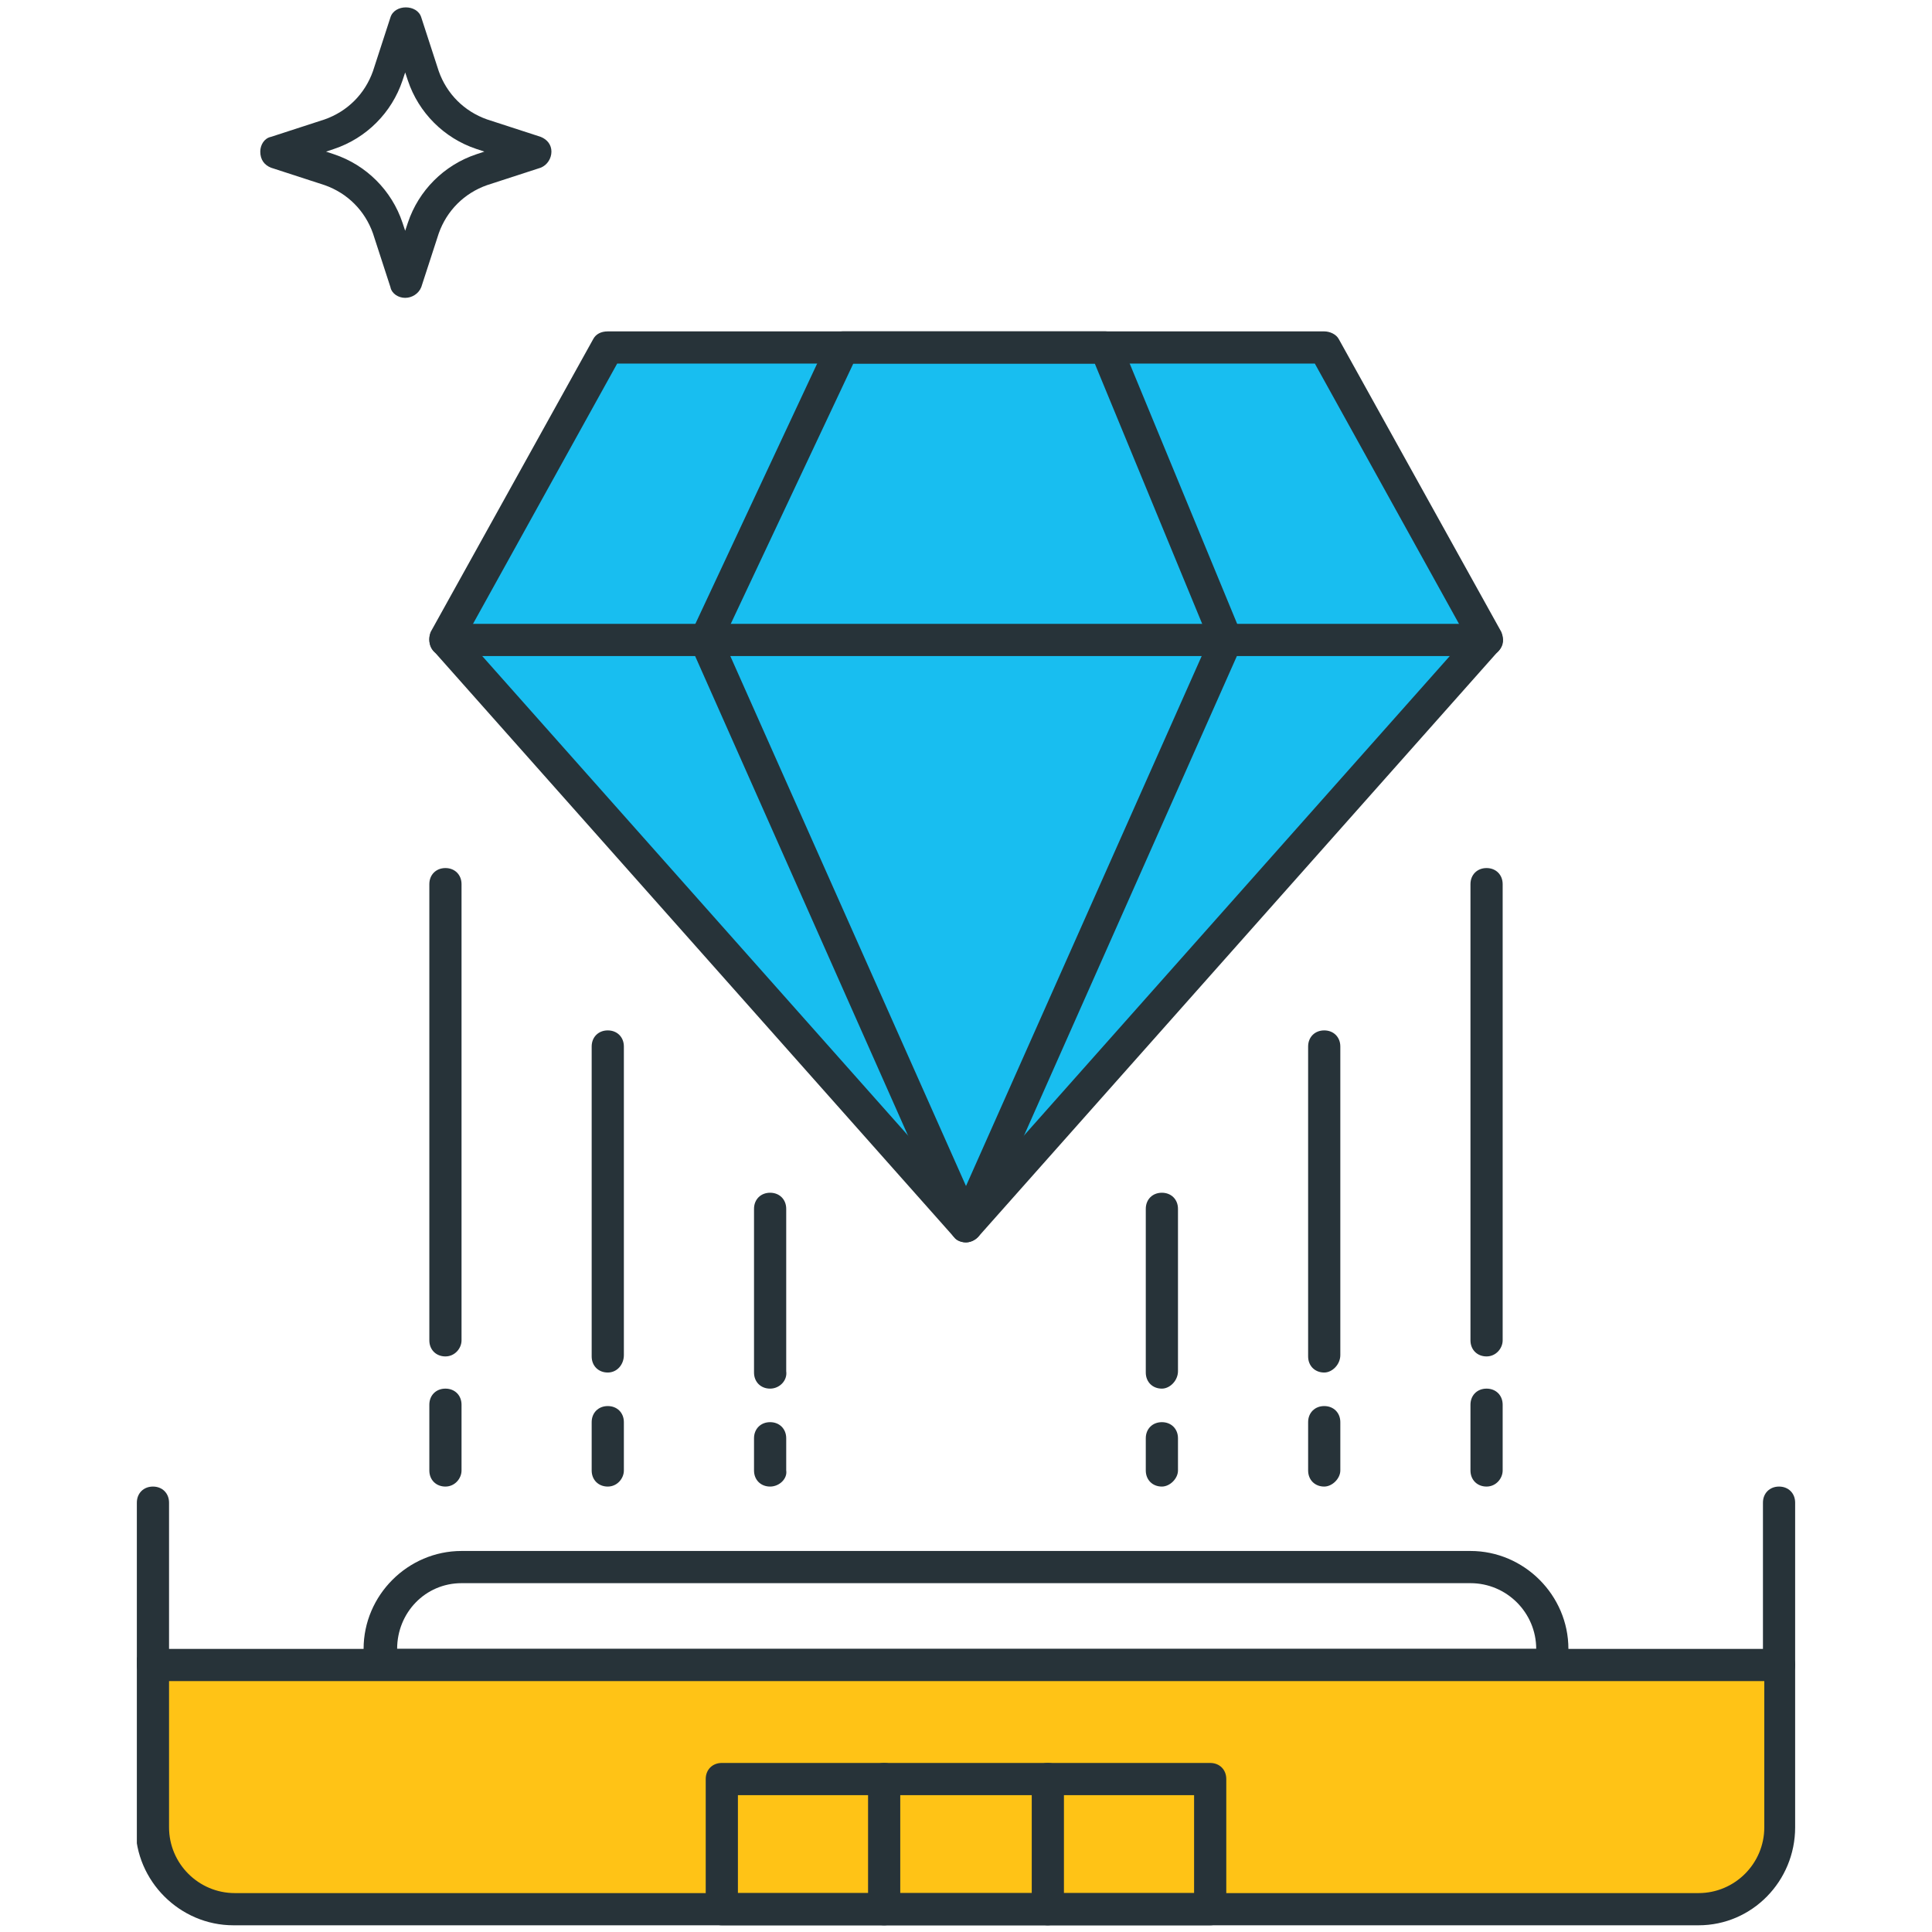
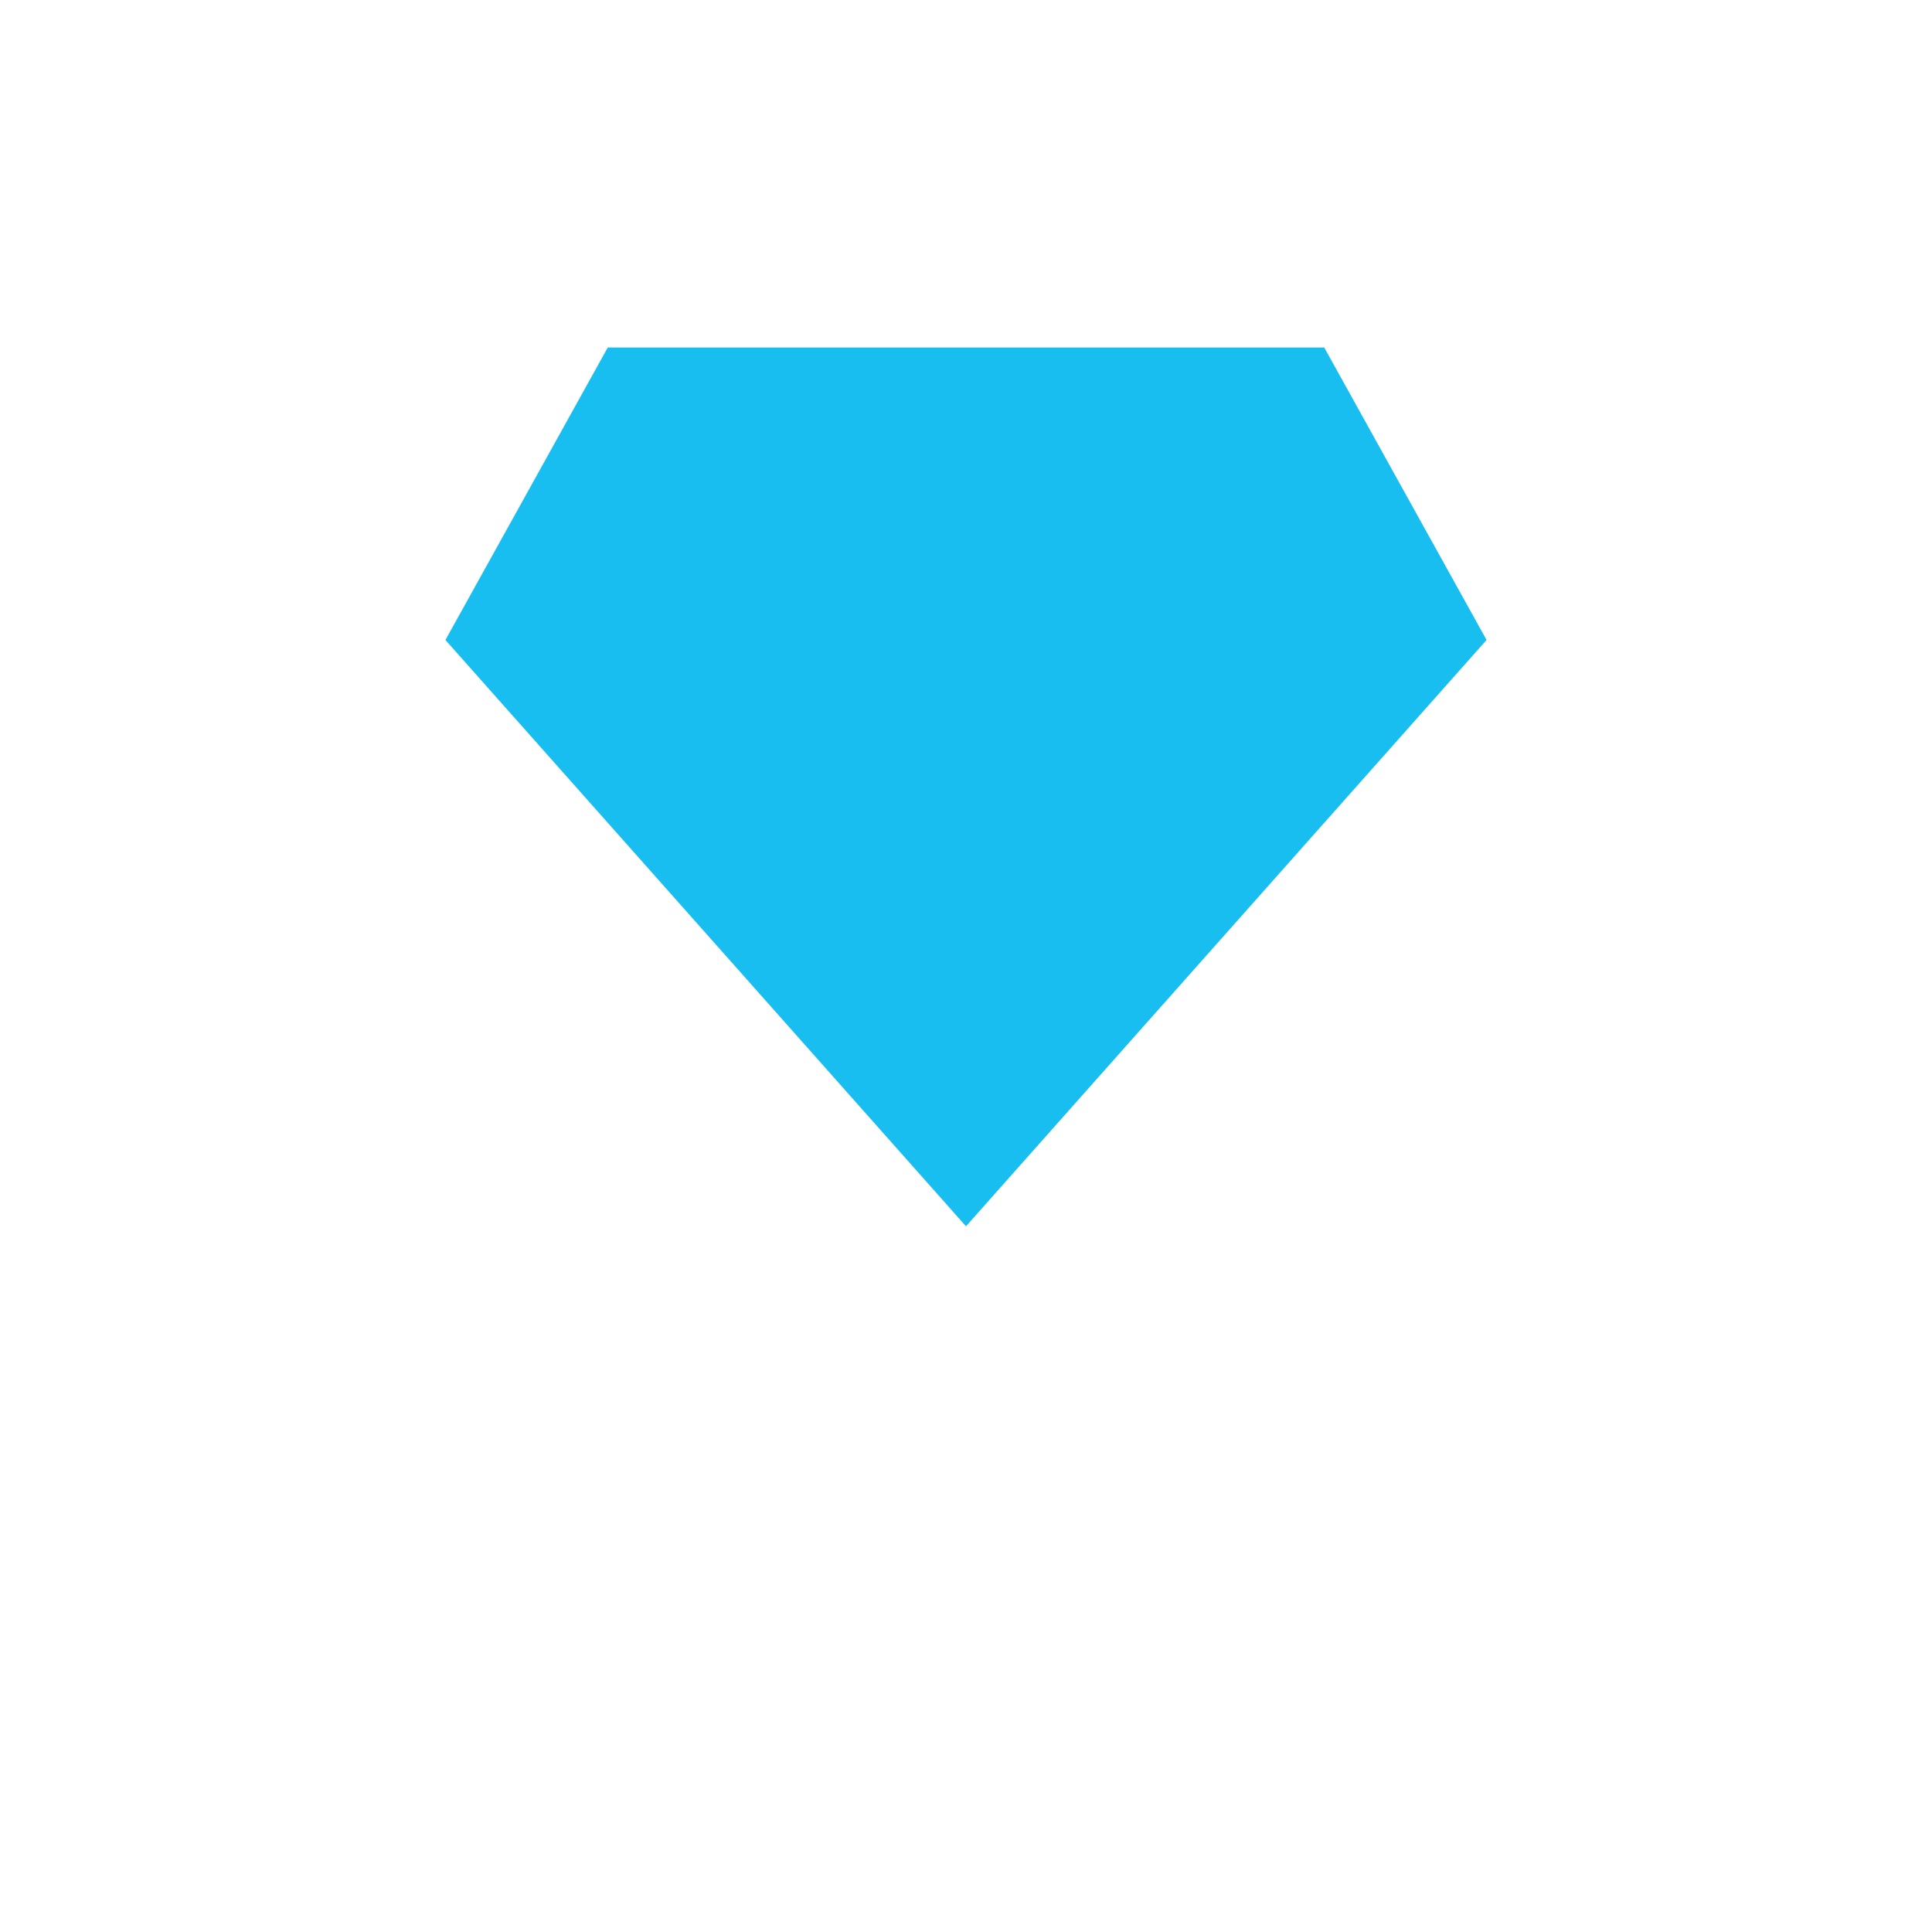
<svg xmlns="http://www.w3.org/2000/svg" xmlns:xlink="http://www.w3.org/1999/xlink" version="1.1" id="Layer_1" x="0px" y="0px" viewBox="0 0 144 144" style="enable-background:new 0 0 144 144;" xml:space="preserve">
  <style type="text/css">
	.st0{clip-path:url(#SVGID_2_);fill:#273339;}
	.st1{fill:#18BEF0;}
	.st2{clip-path:url(#SVGID_4_);fill:#273339;}
	.st3{clip-path:url(#SVGID_4_);fill:#FFC316;}
</style>
  <g>
    <g>
      <defs>
        <rect id="SVGID_1_" x="10.2" y="0.5" width="123.7" height="143" />
      </defs>
      <clipPath id="SVGID_2_">
        <use xlink:href="#SVGID_1_" style="overflow:visible;" />
      </clipPath>
-       <path class="st0" d="M29.6,122.9h84.9c0-2.7-2.2-4.9-4.9-4.9H34.4C31.7,118,29.6,120.2,29.6,122.9 M115.7,125.3H28.3    c-0.7,0-1.2-0.5-1.2-1.2v-1.2c0-4,3.3-7.3,7.3-7.3h75.2c4,0,7.3,3.3,7.3,7.3v1.2C116.9,124.8,116.3,125.3,115.7,125.3" />
    </g>
    <polygon class="st1" points="72,91.4 33.2,47.7 45.3,25.9 98.7,25.9 110.8,47.7  " />
    <g>
      <defs>
-         <rect id="SVGID_3_" x="10.2" y="0.5" width="123.7" height="143" />
-       </defs>
+         </defs>
      <clipPath id="SVGID_4_">
        <use xlink:href="#SVGID_3_" style="overflow:visible;" />
      </clipPath>
      <path class="st2" d="M34.7,47.5l37.3,42l37.3-42L98,27.1H46L34.7,47.5z M72,92.6c-0.3,0-0.7-0.1-0.9-0.4L32.3,48.5    c-0.3-0.4-0.4-0.9-0.2-1.4l12.1-21.8c0.2-0.4,0.6-0.6,1.1-0.6h53.4c0.4,0,0.9,0.2,1.1,0.6l12.1,21.8c0.2,0.5,0.2,1-0.2,1.4    L72.9,92.2C72.7,92.4,72.3,92.6,72,92.6" />
      <path class="st2" d="M53.9,47.7L72,88.4l18.1-40.7l-8.5-20.6h-18L53.9,47.7z M72,92.6c-0.5,0-0.9-0.3-1.1-0.7L51.5,48.2    c-0.1-0.3-0.1-0.7,0-1l10.2-21.8c0.2-0.4,0.6-0.7,1.1-0.7h19.6c0.5,0,0.9,0.3,1.1,0.7l9,21.8c0.1,0.3,0.1,0.7,0,1L73.1,91.9    C72.9,92.3,72.5,92.6,72,92.6" />
      <path class="st2" d="M110.8,48.9H33.2c-0.7,0-1.2-0.5-1.2-1.2c0-0.7,0.5-1.2,1.2-1.2h77.6c0.7,0,1.2,0.5,1.2,1.2    C112,48.4,111.5,48.9,110.8,48.9" />
      <path class="st2" d="M33.2,101.1c-0.7,0-1.2-0.5-1.2-1.2v-34c0-0.7,0.5-1.2,1.2-1.2c0.7,0,1.2,0.5,1.2,1.2v34    C34.4,100.5,33.9,101.1,33.2,101.1" />
-       <path class="st2" d="M33.2,110.8c-0.7,0-1.2-0.5-1.2-1.2v-4.9c0-0.7,0.5-1.2,1.2-1.2c0.7,0,1.2,0.5,1.2,1.2v4.9    C34.4,110.2,33.9,110.8,33.2,110.8" />
      <path class="st2" d="M45.3,102.3c-0.7,0-1.2-0.5-1.2-1.2V78c0-0.7,0.5-1.2,1.2-1.2c0.7,0,1.2,0.5,1.2,1.2v23    C46.5,101.7,46,102.3,45.3,102.3" />
      <path class="st2" d="M45.3,110.8c-0.7,0-1.2-0.5-1.2-1.2v-3.6c0-0.7,0.5-1.2,1.2-1.2c0.7,0,1.2,0.5,1.2,1.2v3.6    C46.5,110.2,46,110.8,45.3,110.8" />
      <path class="st2" d="M57.4,103.5c-0.7,0-1.2-0.5-1.2-1.2V90.1c0-0.7,0.5-1.2,1.2-1.2c0.7,0,1.2,0.5,1.2,1.2v12.1    C58.7,102.9,58.1,103.5,57.4,103.5" />
      <path class="st2" d="M57.4,110.8c-0.7,0-1.2-0.5-1.2-1.2v-2.4c0-0.7,0.5-1.2,1.2-1.2c0.7,0,1.2,0.5,1.2,1.2v2.4    C58.7,110.2,58.1,110.8,57.4,110.8" />
      <path class="st2" d="M110.8,101.1c-0.7,0-1.2-0.5-1.2-1.2v-34c0-0.7,0.5-1.2,1.2-1.2c0.7,0,1.2,0.5,1.2,1.2v34    C112,100.5,111.5,101.1,110.8,101.1" />
      <path class="st2" d="M110.8,110.8c-0.7,0-1.2-0.5-1.2-1.2v-4.9c0-0.7,0.5-1.2,1.2-1.2c0.7,0,1.2,0.5,1.2,1.2v4.9    C112,110.2,111.5,110.8,110.8,110.8" />
      <path class="st2" d="M98.7,102.3c-0.7,0-1.2-0.5-1.2-1.2V78c0-0.7,0.5-1.2,1.2-1.2c0.7,0,1.2,0.5,1.2,1.2v23    C99.9,101.7,99.3,102.3,98.7,102.3" />
      <path class="st2" d="M98.7,110.8c-0.7,0-1.2-0.5-1.2-1.2v-3.6c0-0.7,0.5-1.2,1.2-1.2c0.7,0,1.2,0.5,1.2,1.2v3.6    C99.9,110.2,99.3,110.8,98.7,110.8" />
      <path class="st2" d="M86.6,103.5c-0.7,0-1.2-0.5-1.2-1.2V90.1c0-0.7,0.5-1.2,1.2-1.2s1.2,0.5,1.2,1.2v12.1    C87.8,102.9,87.2,103.5,86.6,103.5" />
      <path class="st2" d="M86.6,110.8c-0.7,0-1.2-0.5-1.2-1.2v-2.4c0-0.7,0.5-1.2,1.2-1.2s1.2,0.5,1.2,1.2v2.4    C87.8,110.2,87.2,110.8,86.6,110.8" />
-       <path class="st2" d="M11.4,125.3c-0.7,0-1.2-0.5-1.2-1.2V112c0-0.7,0.5-1.2,1.2-1.2c0.7,0,1.2,0.5,1.2,1.2v12.1    C12.6,124.8,12,125.3,11.4,125.3" />
      <path class="st2" d="M132.6,125.3c-0.7,0-1.2-0.5-1.2-1.2V112c0-0.7,0.5-1.2,1.2-1.2s1.2,0.5,1.2,1.2v12.1    C133.8,124.8,133.3,125.3,132.6,125.3" />
      <path class="st3" d="M126.6,142.3H17.4c-3.3,0-6.1-2.7-6.1-6.1v-12.1h121.3v12.1C132.6,139.6,129.9,142.3,126.6,142.3" />
      <path class="st2" d="M12.6,125.3v10.9c0,2.7,2.2,4.9,4.9,4.9h109.1c2.7,0,4.9-2.2,4.9-4.9v-10.9H12.6z M126.6,143.5H17.4    c-4,0-7.3-3.3-7.3-7.3v-12.1c0-0.7,0.5-1.2,1.2-1.2h121.3c0.7,0,1.2,0.5,1.2,1.2v12.1C133.8,140.2,130.6,143.5,126.6,143.5" />
      <path class="st2" d="M55,141.1h34v-7.3H55V141.1z M90.2,143.5H53.8c-0.7,0-1.2-0.5-1.2-1.2v-9.7c0-0.7,0.5-1.2,1.2-1.2h36.4    c0.7,0,1.2,0.5,1.2,1.2v9.7C91.4,143,90.9,143.5,90.2,143.5" />
      <path class="st2" d="M65.9,143.5c-0.7,0-1.2-0.5-1.2-1.2v-9.7c0-0.7,0.5-1.2,1.2-1.2c0.7,0,1.2,0.5,1.2,1.2v9.7    C67.1,143,66.6,143.5,65.9,143.5" />
-       <path class="st2" d="M78.1,143.5c-0.7,0-1.2-0.5-1.2-1.2v-9.7c0-0.7,0.5-1.2,1.2-1.2s1.2,0.5,1.2,1.2v9.7    C79.3,143,78.7,143.5,78.1,143.5" />
      <path class="st2" d="M24.3,11.3l0.6,0.2c2.4,0.8,4.3,2.7,5.1,5.1l0.2,0.6l0.2-0.6c0.8-2.4,2.7-4.3,5.1-5.1l0.6-0.2l-0.6-0.2    c-2.4-0.8-4.3-2.7-5.1-5.1l-0.2-0.6L30,6c-0.8,2.4-2.7,4.3-5.1,5.1L24.3,11.3z M30.2,22.2L30.2,22.2c-0.5,0-1-0.3-1.1-0.8l-1.3-4    c-0.6-1.7-1.9-3-3.6-3.6l-4-1.3c-0.5-0.2-0.8-0.6-0.8-1.2c0-0.5,0.3-1,0.8-1.1l4-1.3c1.7-0.6,3-1.9,3.6-3.6l1.3-4c0.3-1,2-1,2.3,0    l1.3,4c0.6,1.7,1.9,3,3.6,3.6l4,1.3c0.5,0.2,0.8,0.6,0.8,1.1c0,0.5-0.3,1-0.8,1.2l-4,1.3c-1.7,0.6-3,1.9-3.6,3.6l-1.3,4    C31.2,21.9,30.7,22.2,30.2,22.2" />
    </g>
  </g>
</svg>